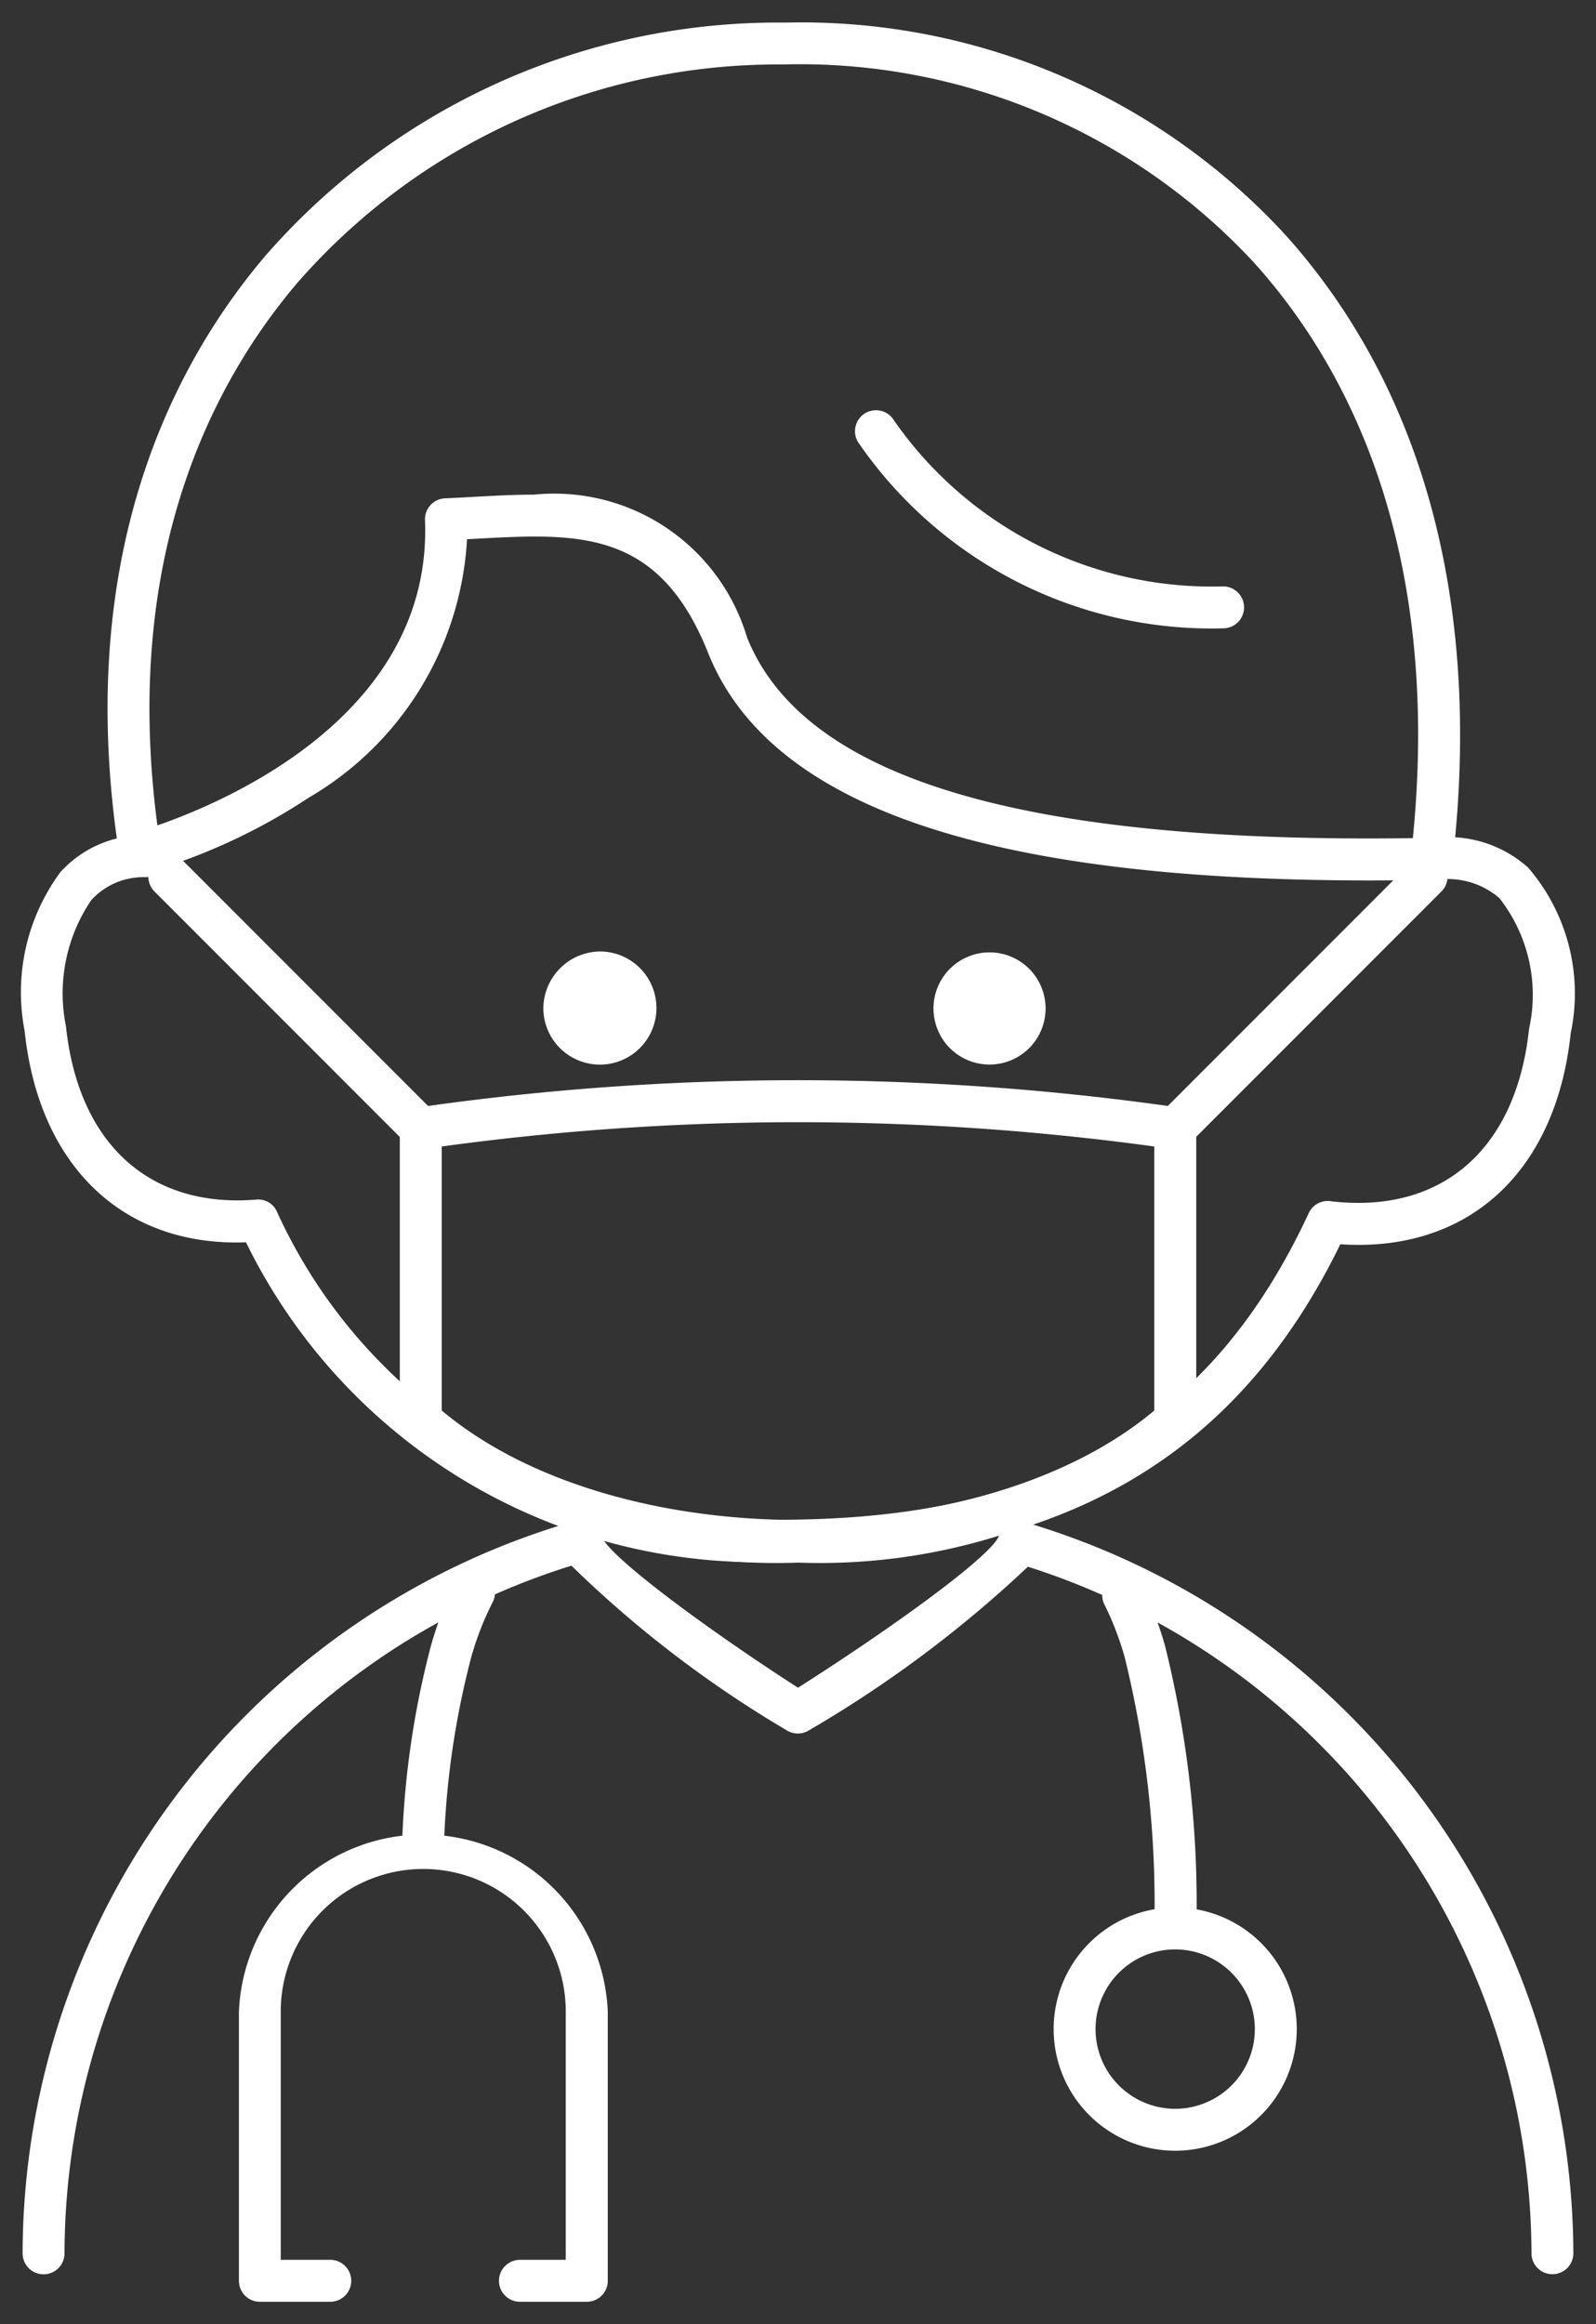
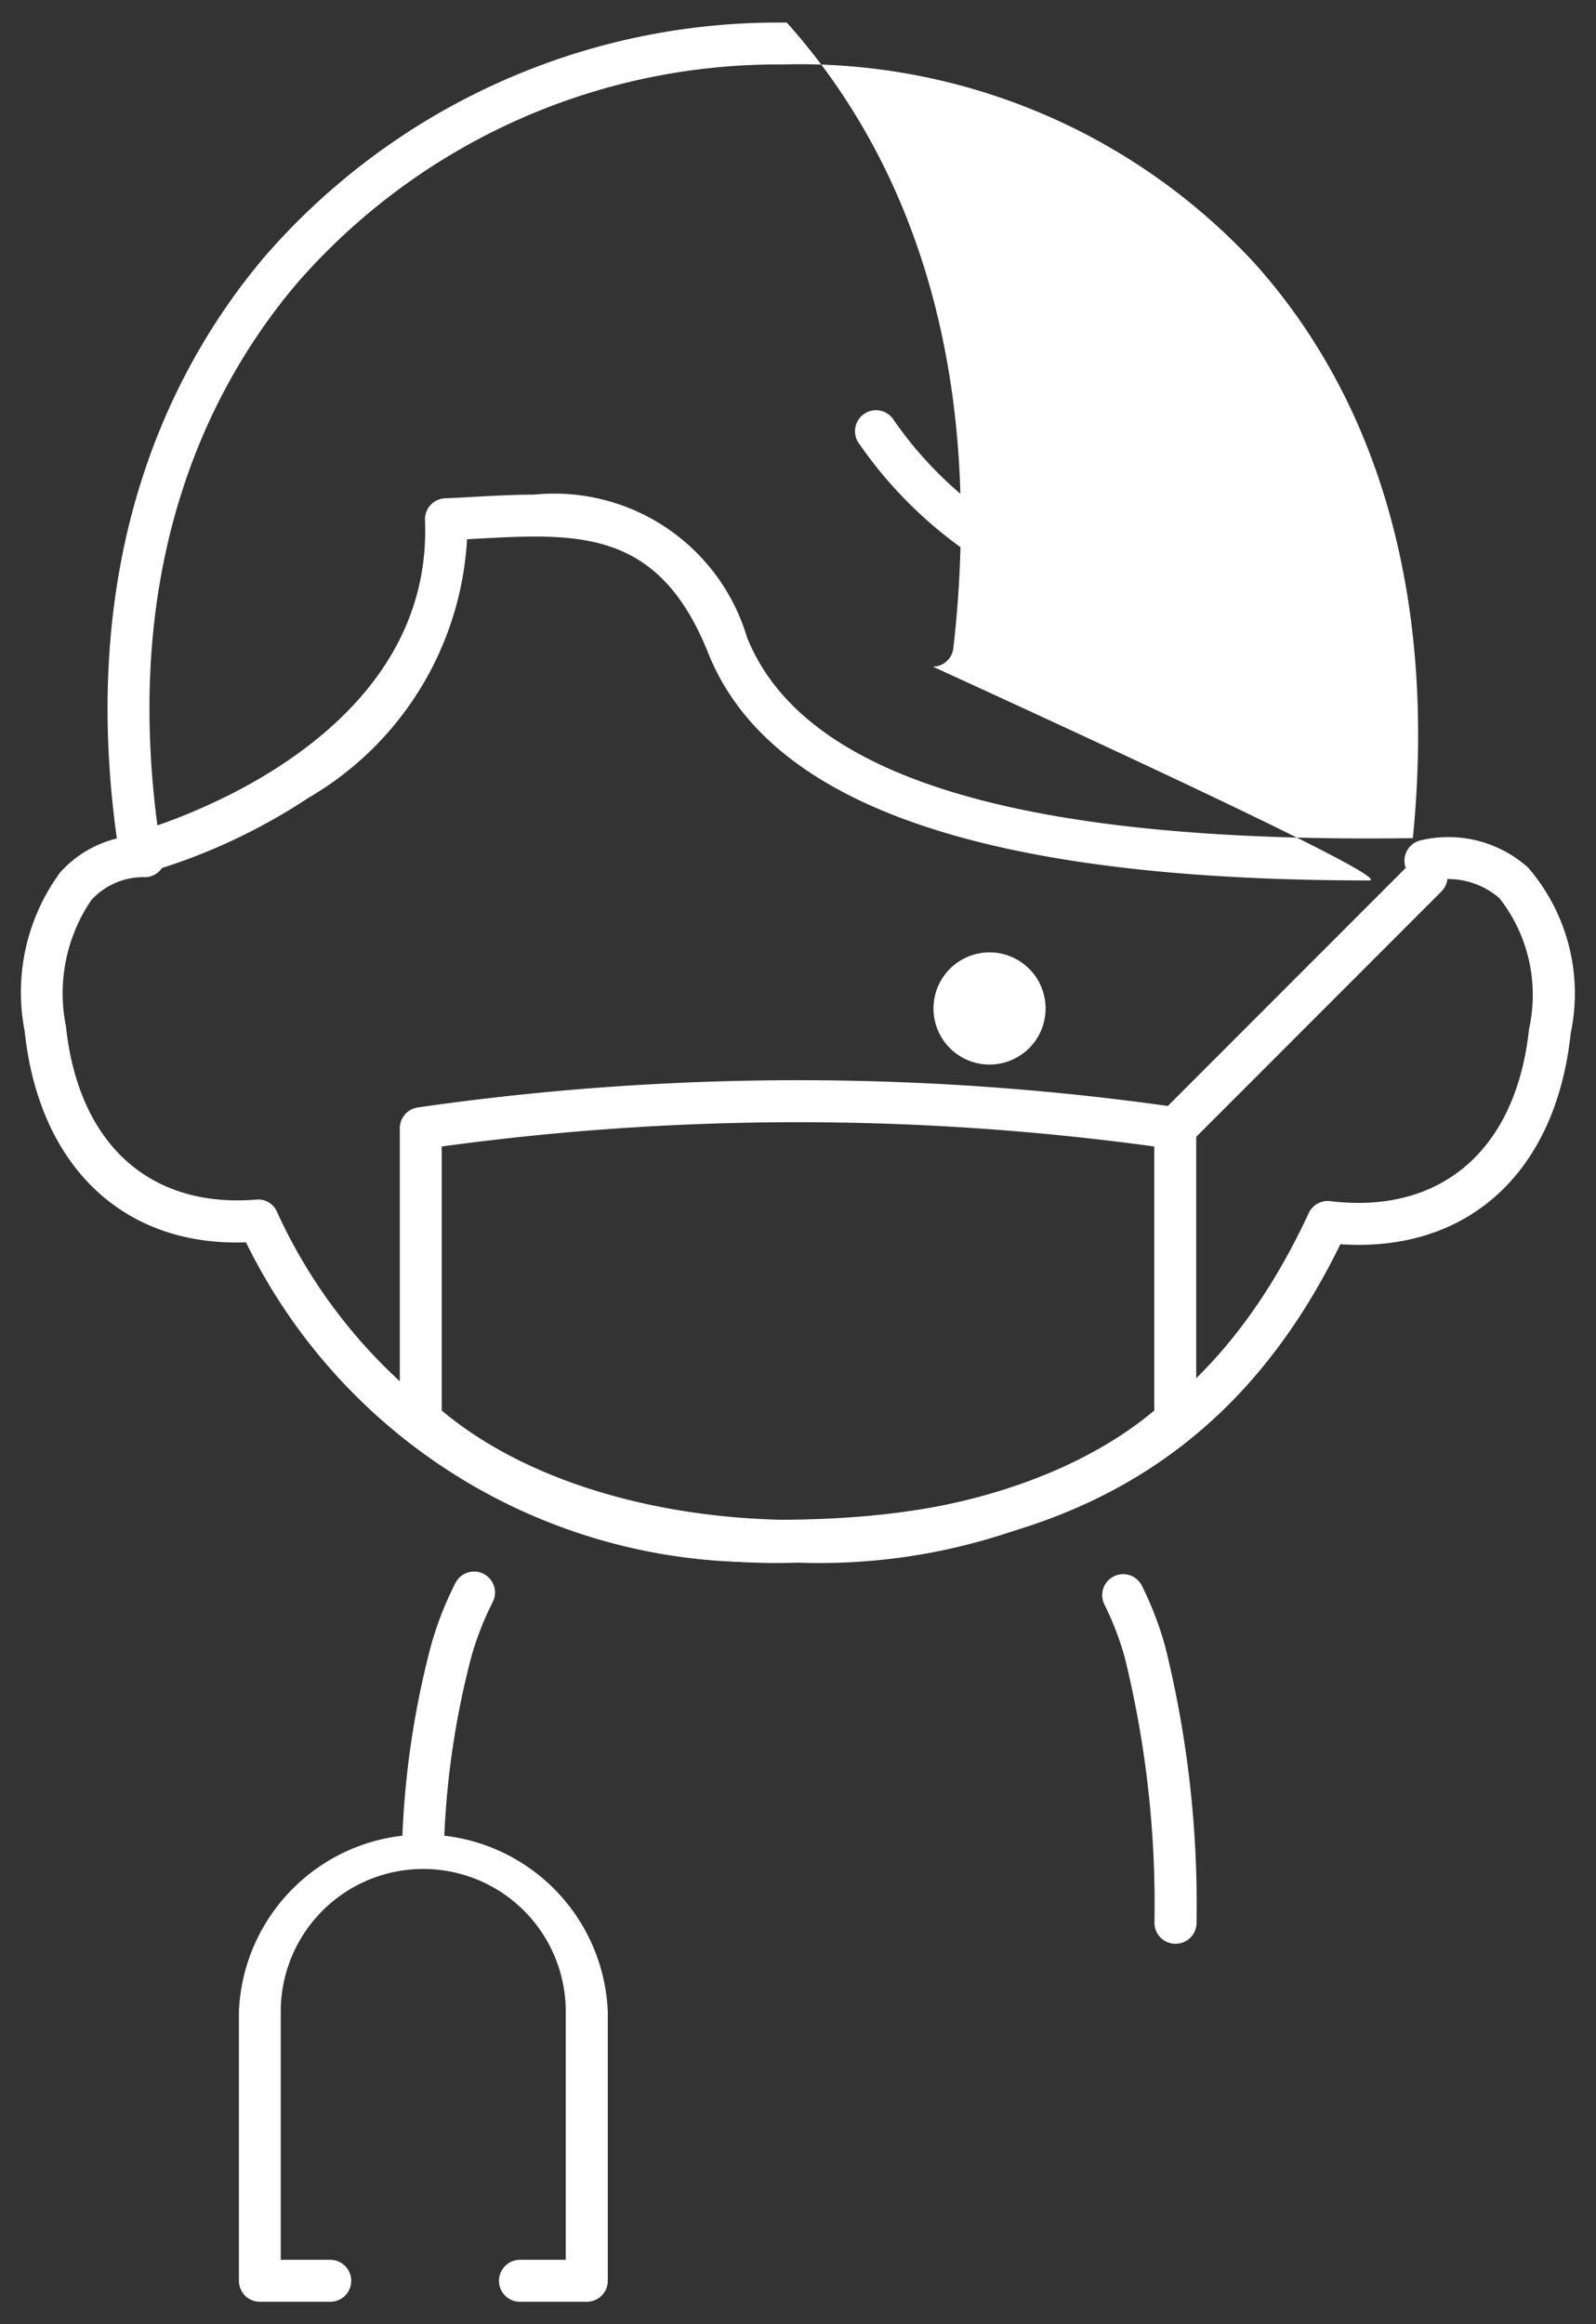
<svg xmlns="http://www.w3.org/2000/svg" width="35.451" height="51.593" viewBox="0 0 35.451 51.593">
  <rect x="0" y="0" width="35.451" height="51.593" fill="#333333" stroke="none" />
  <g id="グループ_36974" data-name="グループ 36974" transform="translate(-2964.498 822.749)">
-     <path id="パス_34450" data-name="パス 34450" d="M1075.073,841.355c-8.515,0-13.322-1.657-14.679-5.051-1.1-2.757-2.888-2.657-5.149-2.534l-.206.011a7.1,7.1,0,0,1-3.522,5.74,13.164,13.164,0,0,1-3.622,1.67.466.466,0,0,1-.577-.378c-1.039-6.641,1.19-10.911,3.242-13.324a15.1,15.1,0,0,1,11.481-5.177h.1a14.614,14.614,0,0,1,11.091,4.73c3.073,3.429,4.351,8.231,3.7,13.887a.464.464,0,0,1-.453.411Q1075.758,841.355,1075.073,841.355Zm-18.546-8.564a4.469,4.469,0,0,1,4.731,3.167c1.251,3.125,6.091,4.582,14.79,4.458.518-5.207-.692-9.61-3.509-12.754a13.761,13.761,0,0,0-10.492-4.42,14.168,14.168,0,0,0-10.778,4.849c-1.871,2.2-3.9,6.056-3.108,12.042,1.543-.533,6.116-2.479,5.944-6.776a.465.465,0,0,1,.445-.484c.216-.01.432-.021.644-.033C1055.637,832.816,1056.085,832.791,1056.526,832.791Z" transform="translate(1919.833 -1644.56)" fill="#fff" stroke="rgba(0,0,0,0)" stroke-miterlimit="10" stroke-width="1" />
-     <path id="パス_34451" data-name="パス 34451" d="M1069.139,866.61a1.256,1.256,0,1,1-1.289,1.256,1.273,1.273,0,0,1,1.289-1.256Z" transform="translate(1908.717 -1668.238)" fill="#fff" stroke="rgba(0,0,0,0)" stroke-miterlimit="10" stroke-width="1" fill-rule="evenodd" />
+     <path id="パス_34450" data-name="パス 34450" d="M1075.073,841.355c-8.515,0-13.322-1.657-14.679-5.051-1.1-2.757-2.888-2.657-5.149-2.534l-.206.011a7.1,7.1,0,0,1-3.522,5.74,13.164,13.164,0,0,1-3.622,1.67.466.466,0,0,1-.577-.378c-1.039-6.641,1.19-10.911,3.242-13.324a15.1,15.1,0,0,1,11.481-5.177h.1c3.073,3.429,4.351,8.231,3.7,13.887a.464.464,0,0,1-.453.411Q1075.758,841.355,1075.073,841.355Zm-18.546-8.564a4.469,4.469,0,0,1,4.731,3.167c1.251,3.125,6.091,4.582,14.79,4.458.518-5.207-.692-9.61-3.509-12.754a13.761,13.761,0,0,0-10.492-4.42,14.168,14.168,0,0,0-10.778,4.849c-1.871,2.2-3.9,6.056-3.108,12.042,1.543-.533,6.116-2.479,5.944-6.776a.465.465,0,0,1,.445-.484c.216-.01.432-.021.644-.033C1055.637,832.816,1056.085,832.791,1056.526,832.791Z" transform="translate(1919.833 -1644.56)" fill="#fff" stroke="rgba(0,0,0,0)" stroke-miterlimit="10" stroke-width="1" />
    <path id="パス_34452" data-name="パス 34452" d="M1087.711,866.653a1.245,1.245,0,1,1-1.244,1.245,1.245,1.245,0,0,1,1.244-1.245Z" transform="translate(1898.766 -1668.261)" fill="#fff" stroke="rgba(0,0,0,0)" stroke-miterlimit="10" stroke-width="1" fill-rule="evenodd" />
    <path id="パス_34453" data-name="パス 34453" d="M1059.862,877.2a12.671,12.671,0,0,1-11.9-7.091c-2.717.1-4.6-1.682-4.917-4.694a4.49,4.49,0,0,1,.792-3.52,2.488,2.488,0,0,1,1.895-.822h0a.466.466,0,0,1,0,.931,1.562,1.562,0,0,0-1.208.511,3.685,3.685,0,0,0-.561,2.8c.276,2.606,1.856,4.04,4.225,3.846a.451.451,0,0,1,.453.25,11.7,11.7,0,0,0,11.209,6.856h.1c5.864-.034,9.447-2.134,11.618-6.806a.466.466,0,0,1,.488-.265c.044.007.089.011.135.015,2.395.225,3.993-1.217,4.271-3.841a3.478,3.478,0,0,0-.658-2.9,1.748,1.748,0,0,0-1.566-.373.465.465,0,1,1-.157-.917,2.655,2.655,0,0,1,2.36.611,4.275,4.275,0,0,1,.946,3.678c-.327,3.088-2.282,4.873-5.117,4.683-2.33,4.77-6.252,7.012-12.314,7.047Z" transform="translate(1922 -1665.281)" fill="#fff" stroke="rgba(0,0,0,0)" stroke-miterlimit="10" stroke-width="1" />
-     <path id="パス_34454" data-name="パス 34454" d="M1076.981,910.463a.465.465,0,0,1-.465-.465,16.049,16.049,0,0,0-11.186-15.24,26.518,26.518,0,0,1-4.86,3.63.466.466,0,0,1-.5,0,25.1,25.1,0,0,1-4.78-3.653A16.032,16.032,0,0,0,1043.931,910a.465.465,0,0,1-.931,0,16.962,16.962,0,0,1,12.277-16.26.466.466,0,0,1,.58.34c.17.458,2.352,2.068,4.367,3.364,2.047-1.3,4.27-2.9,4.457-3.36a.45.45,0,0,1,.219-.281.456.456,0,0,1,.357-.037A16.98,16.98,0,0,1,1077.446,910,.465.465,0,0,1,1076.981,910.463Z" transform="translate(1922 -1682.729)" fill="#fff" stroke="rgba(0,0,0,0)" stroke-miterlimit="10" stroke-width="1" />
    <path id="パス_34455" data-name="パス 34455" d="M1069.844,883.459a13.322,13.322,0,0,1-8.688-2.815.464.464,0,0,1-.156-.348v-6.48a.466.466,0,0,1,.4-.461,59.3,59.3,0,0,1,16.89,0,.466.466,0,0,1,.4.461v6.48a.465.465,0,0,1-.156.348A13.323,13.323,0,0,1,1069.844,883.459Zm-7.913-3.376c3.861,3.239,11.965,3.239,15.827,0v-5.861a58.357,58.357,0,0,0-15.827,0Z" transform="translate(1912.379 -1671.521)" fill="#fff" stroke="rgba(0,0,0,0)" stroke-miterlimit="10" stroke-width="1" />
-     <path id="パス_34456" data-name="パス 34456" d="M1055.051,868.557a.464.464,0,0,1-.329-.136l-5.586-5.586a.465.465,0,0,1,.658-.658l5.586,5.586a.465.465,0,0,1-.329.795Z" transform="translate(1918.793 -1665.795)" fill="#fff" stroke="rgba(0,0,0,0)" stroke-miterlimit="10" stroke-width="1" />
    <path id="パス_34457" data-name="パス 34457" d="M1097.465,868.557a.465.465,0,0,1-.329-.795l5.586-5.586a.465.465,0,0,1,.658.658l-5.586,5.586A.464.464,0,0,1,1097.465,868.557Z" transform="translate(1893.136 -1665.795)" fill="#fff" stroke="rgba(0,0,0,0)" stroke-miterlimit="10" stroke-width="1" />
    <path id="パス_34458" data-name="パス 34458" d="M1096.143,904.508a.466.466,0,0,1-.465-.461,22.924,22.924,0,0,0-.659-5.893,6.719,6.719,0,0,0-.45-1.173.465.465,0,1,1,.828-.425,7.58,7.58,0,0,1,.516,1.338,23.786,23.786,0,0,1,.7,6.144.466.466,0,0,1-.461.47Z" transform="translate(1894.463 -1684.109)" fill="#fff" stroke="rgba(0,0,0,0)" stroke-miterlimit="10" stroke-width="1" />
    <path id="パス_34459" data-name="パス 34459" d="M1061.586,902.572h-.027a.465.465,0,0,1-.438-.491,19.615,19.615,0,0,1,.635-4.25,7.49,7.49,0,0,1,.547-1.4.465.465,0,0,1,.823.434,6.6,6.6,0,0,0-.476,1.223,18.758,18.758,0,0,0-.6,4.043A.465.465,0,0,1,1061.586,902.572Z" transform="translate(1912.314 -1684.046)" fill="#fff" stroke="rgba(0,0,0,0)" stroke-miterlimit="10" stroke-width="1" />
-     <path id="パス_34460" data-name="パス 34460" d="M1094.9,917.6a2.7,2.7,0,1,1,2.7-2.7A2.7,2.7,0,0,1,1094.9,917.6Zm0-4.469a1.769,1.769,0,1,0,1.769,1.769A1.771,1.771,0,0,0,1094.9,913.131Z" transform="translate(1895.702 -1692.607)" fill="#fff" stroke="rgba(0,0,0,0)" stroke-miterlimit="10" stroke-width="1" />
    <path id="パス_34461" data-name="パス 34461" d="M1061.047,918.9h-1.484a.465.465,0,0,1,0-.931h1.018v-5.511a3.165,3.165,0,1,0-6.331,0v5.511h1.1a.465.465,0,1,1,0,.931h-1.564a.465.465,0,0,1-.465-.465v-5.977a4.1,4.1,0,0,1,8.193,0v5.977A.465.465,0,0,1,1061.047,918.9Z" transform="translate(1916.484 -1690.554)" fill="#fff" stroke="rgba(0,0,0,0)" stroke-miterlimit="10" stroke-width="1" />
    <path id="パス_34462" data-name="パス 34462" d="M1090.894,845.641a9.523,9.523,0,0,1-8.108-4.136.465.465,0,1,1,.8-.479,8.6,8.6,0,0,0,7.31,3.684.465.465,0,0,1,0,.931Z" transform="translate(1900.77 -1654.442)" fill="#fff" stroke="rgba(0,0,0,0)" stroke-miterlimit="10" stroke-width="1" />
  </g>
</svg>